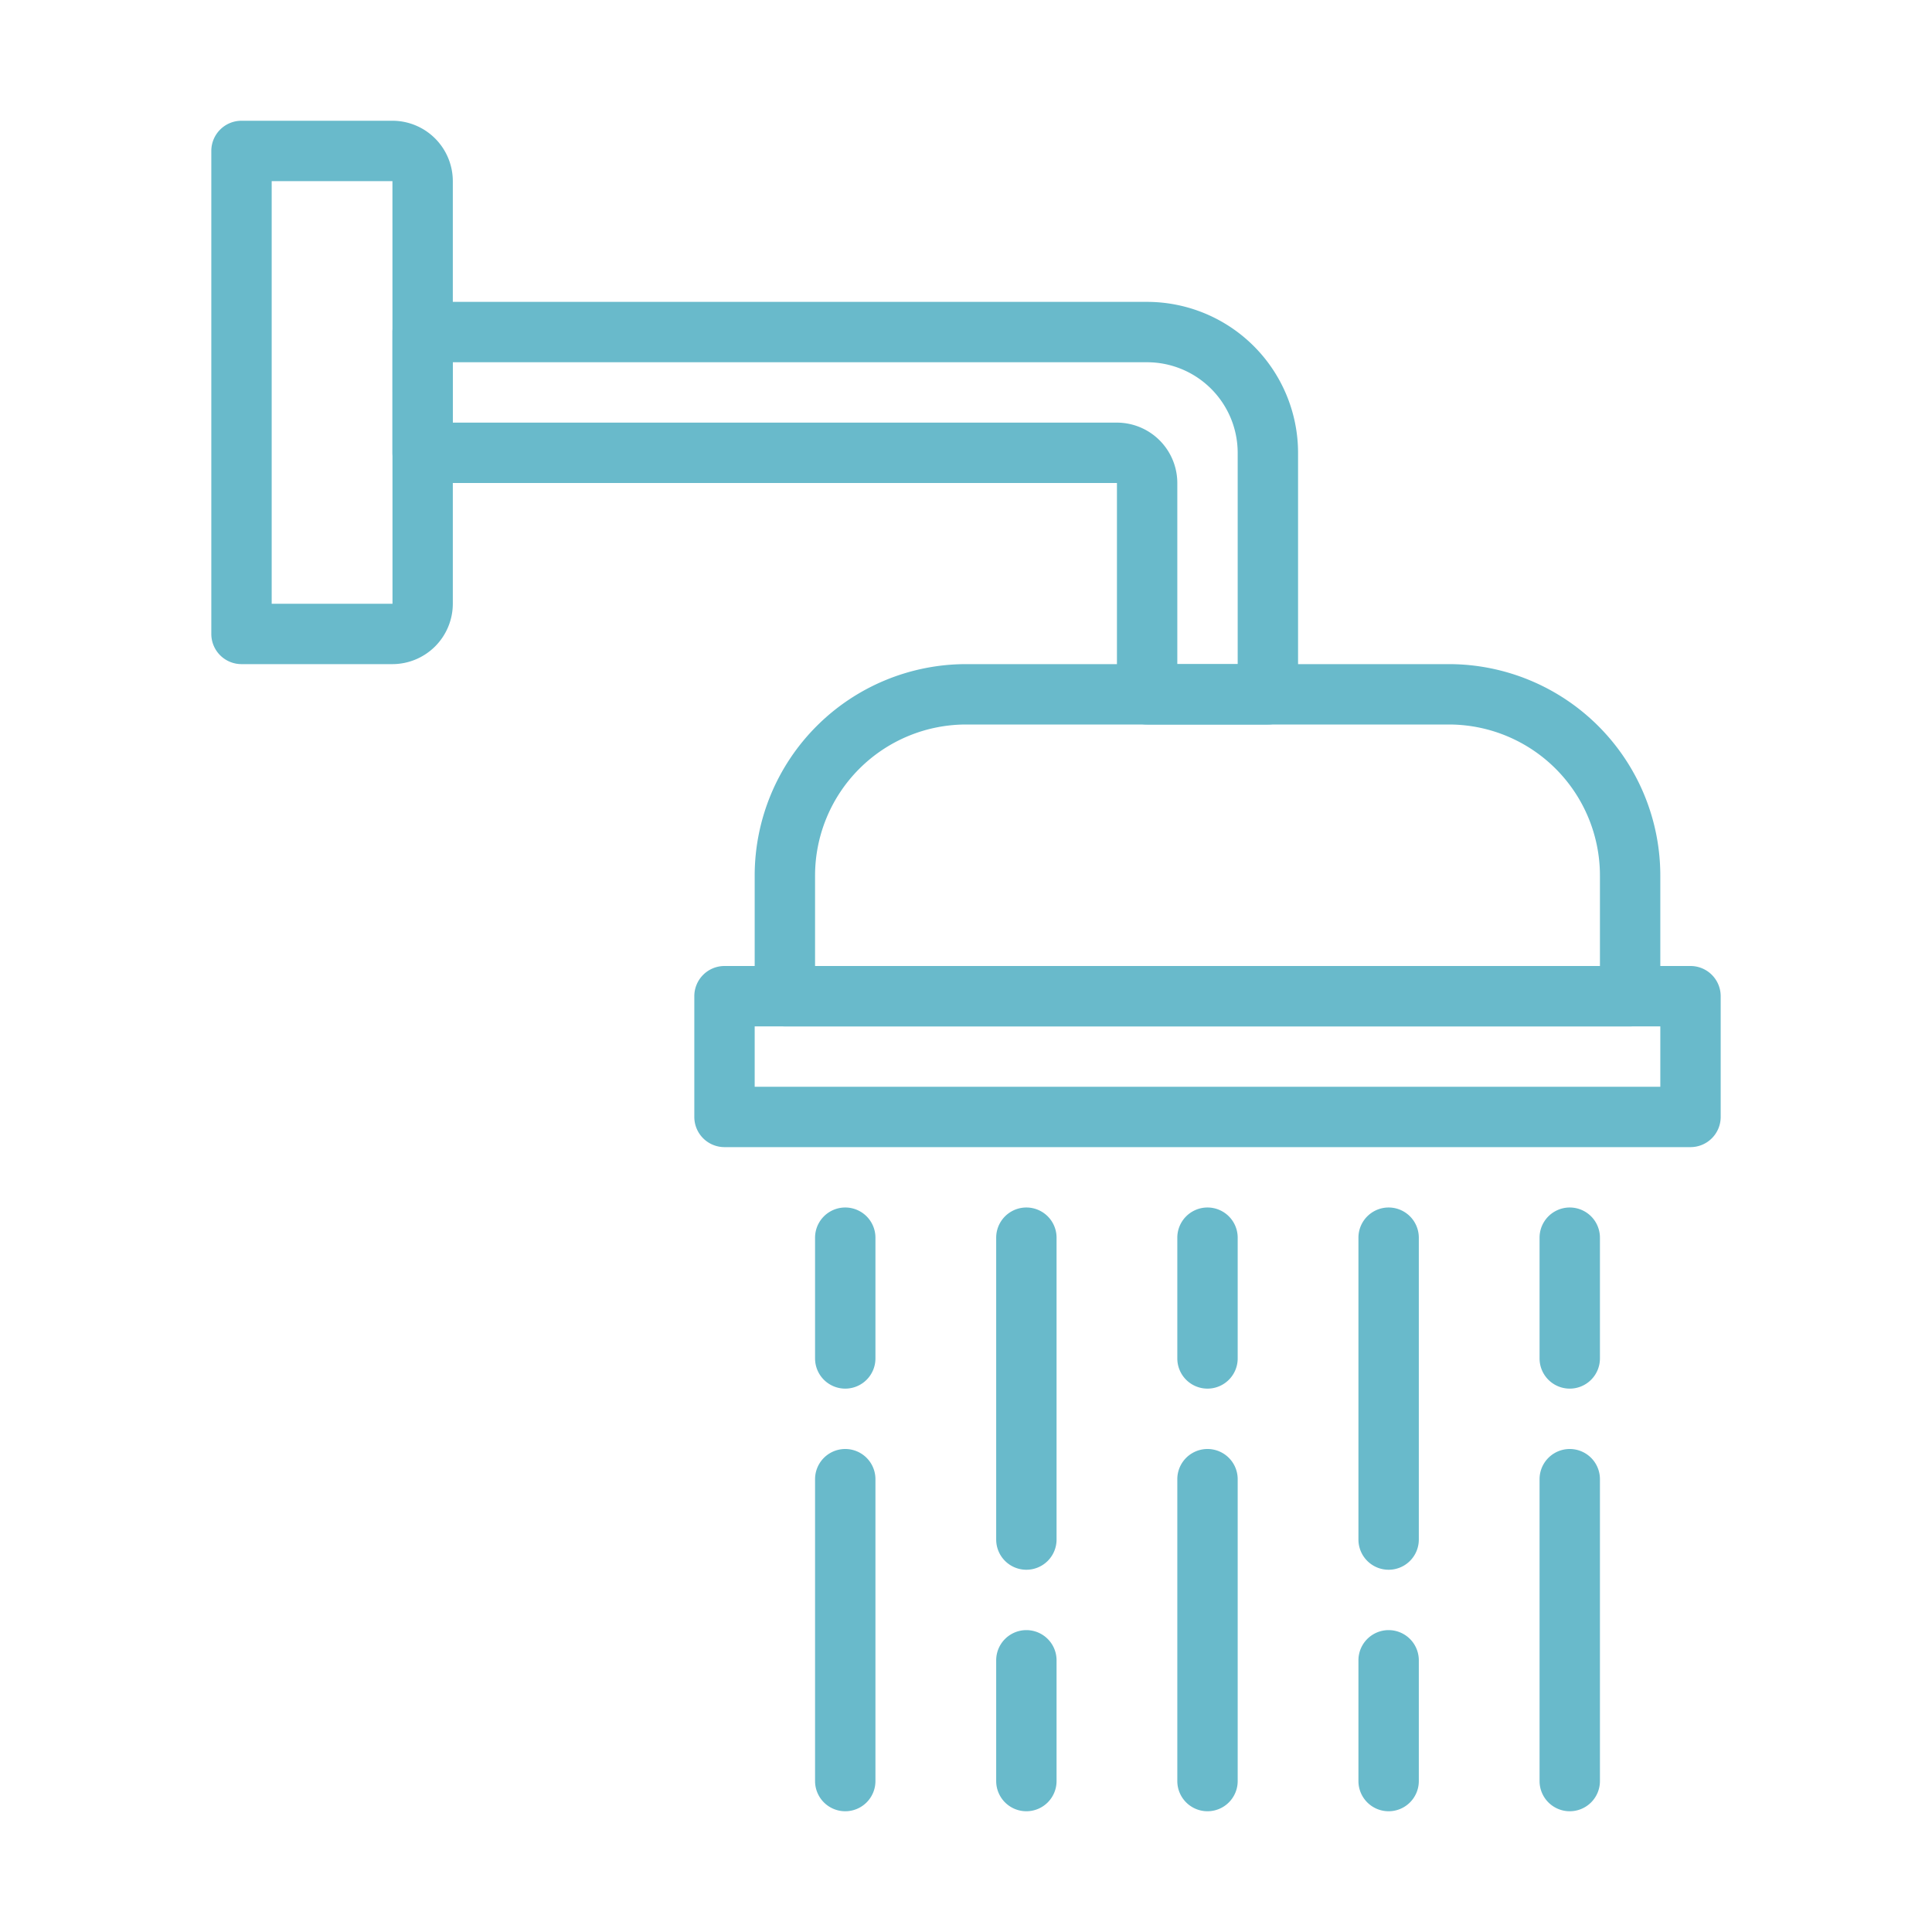
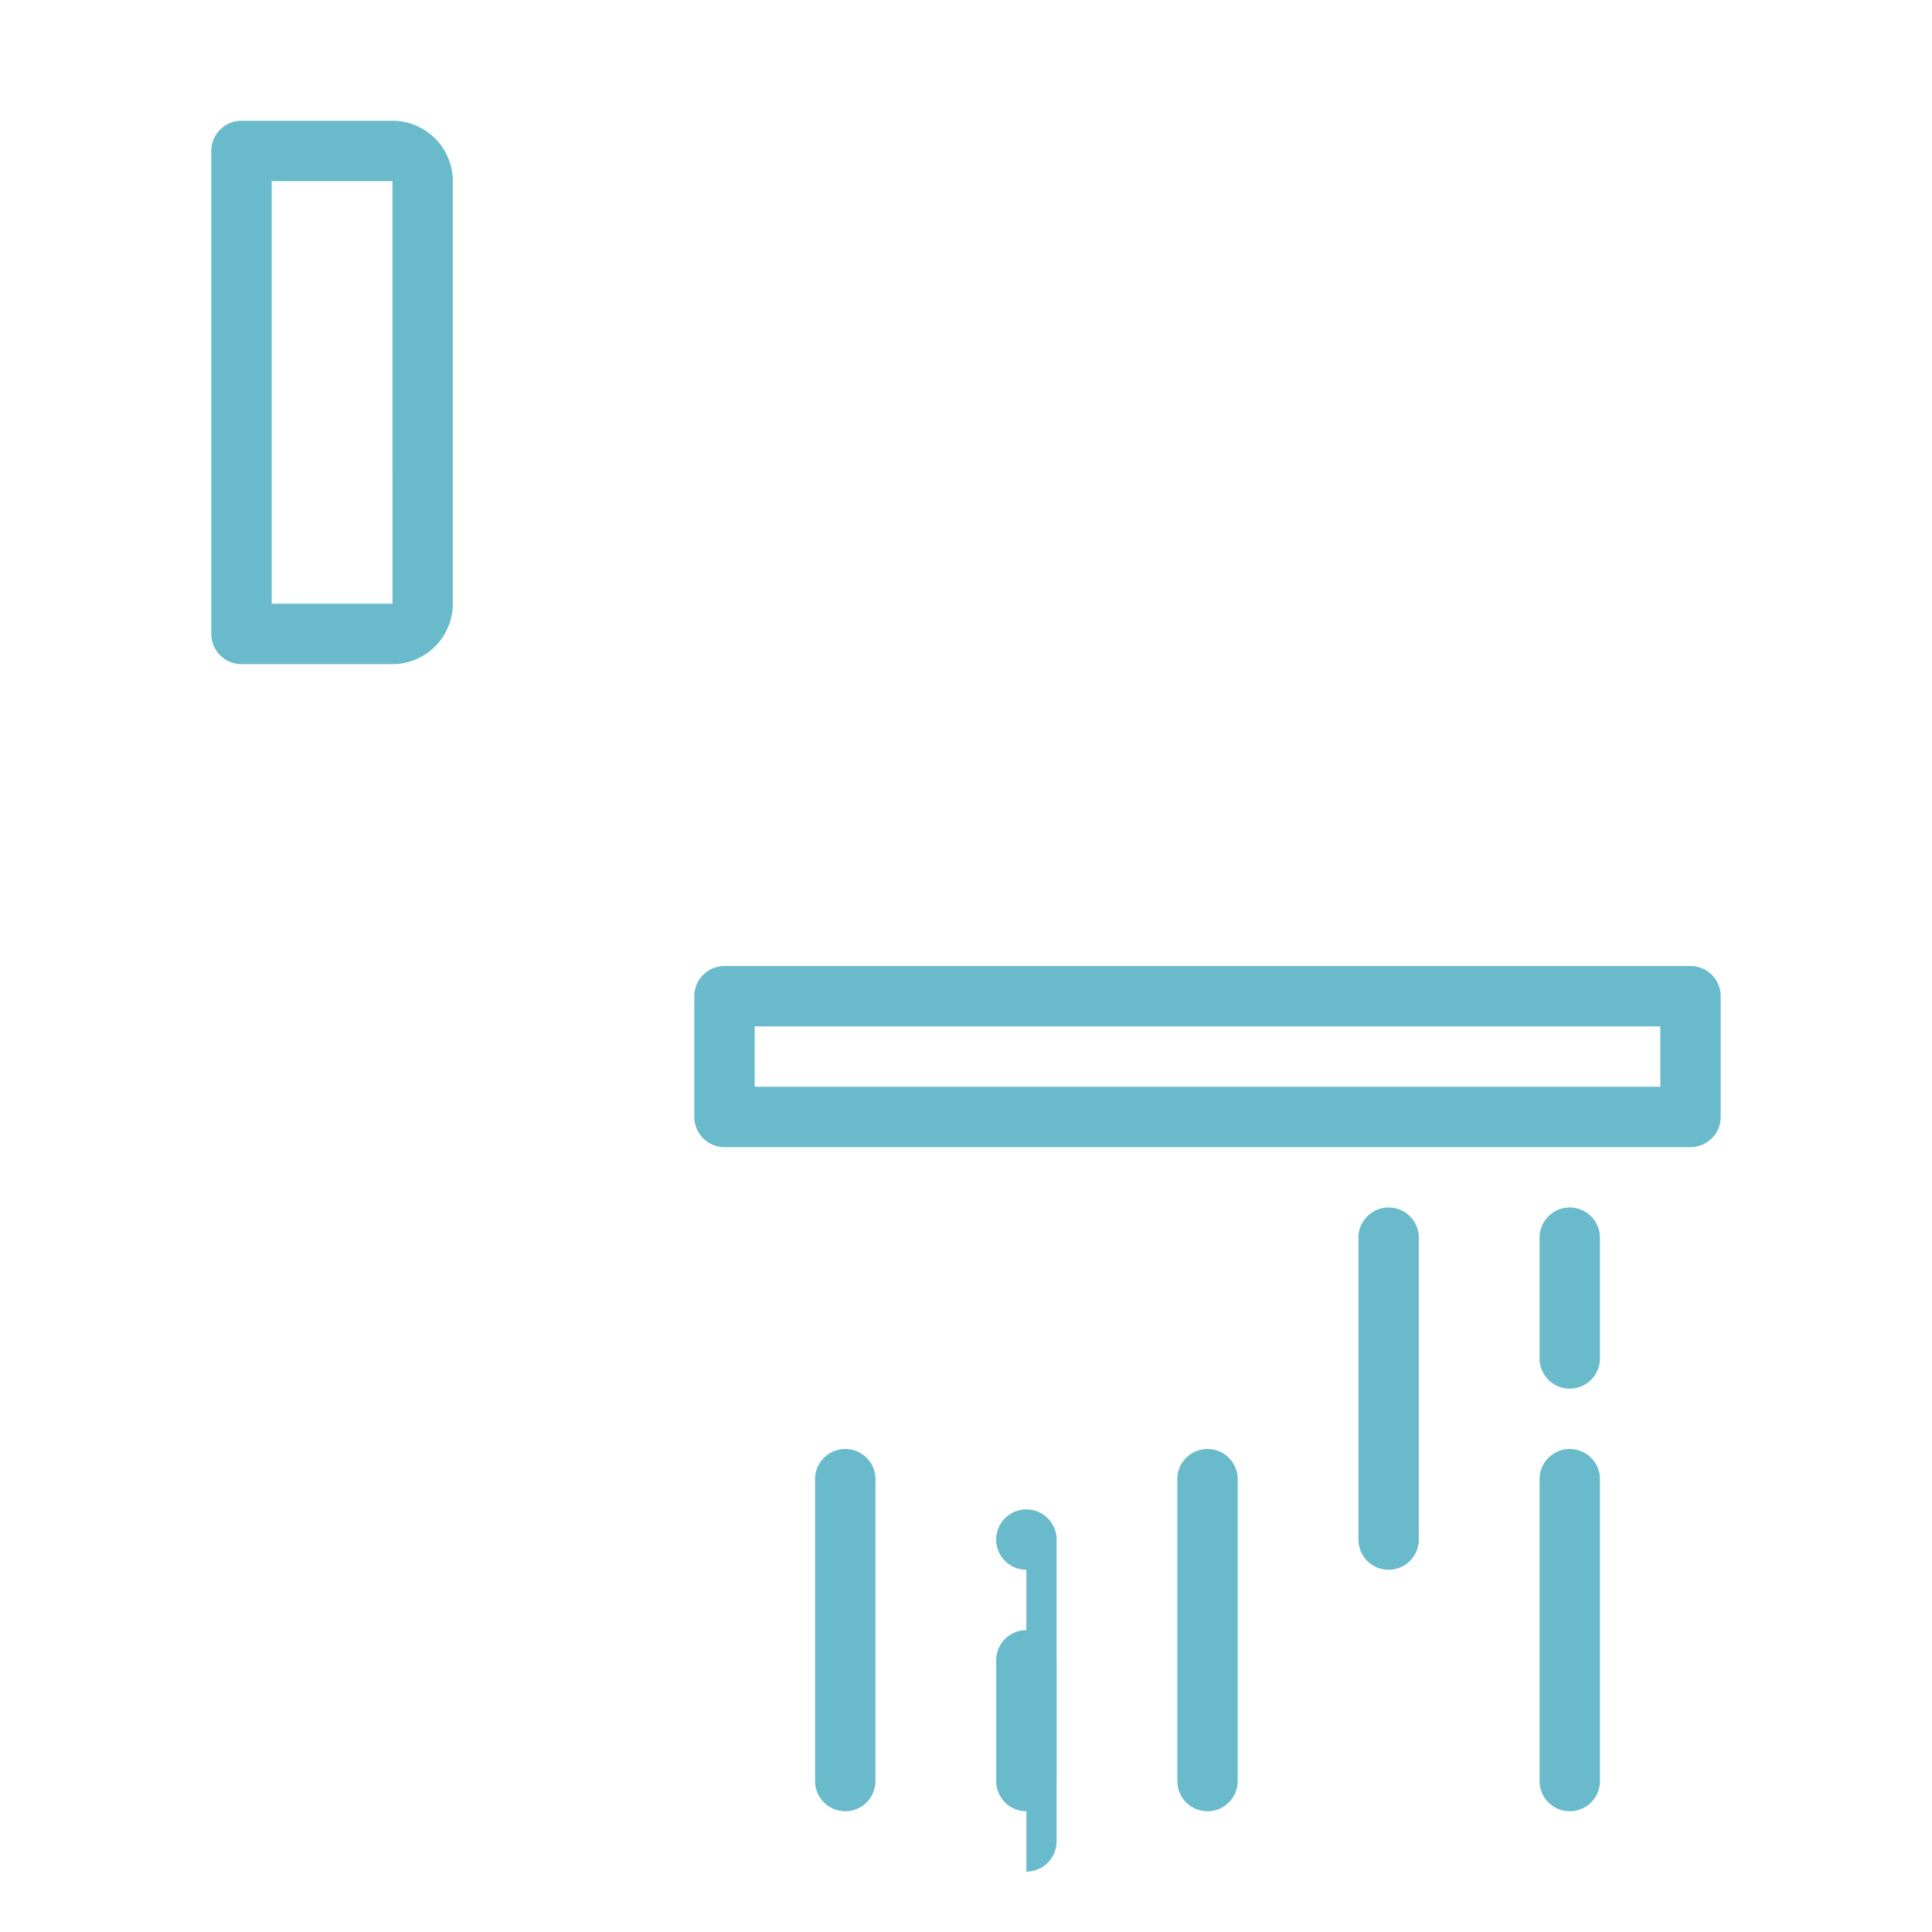
<svg xmlns="http://www.w3.org/2000/svg" fill="#69bacb" height="512" viewBox="0 0 64 64" width="512">
  <g id="Shower">
    <path d="m13 22h-5a1 1 0 0 1 -1-1v-16a1 1 0 0 1 1-1h5a2.003 2.003 0 0 1 2 2v14a2.003 2.003 0 0 1 -2 2zm-4-2h4.002l-.002-14h-4z" />
-     <path d="m42 24h-4a1 1 0 0 1 -1-1v-7h-23a1 1 0 0 1 -1-1v-4a1 1 0 0 1 1-1h24a5.006 5.006 0 0 1 5 5v8a1 1 0 0 1 -1 1zm-3-2h2v-7a3.003 3.003 0 0 0 -3-3h-23v2h22a2.003 2.003 0 0 1 2 2z" />
-     <path d="m54 34h-28a1 1 0 0 1 -1-1v-4a7.008 7.008 0 0 1 7-7h16a7.008 7.008 0 0 1 7 7v4a1 1 0 0 1 -1 1zm-27-2h26v-3a5.006 5.006 0 0 0 -5-5h-16a5.006 5.006 0 0 0 -5 5z" />
    <path d="m56 38h-32a1 1 0 0 1 -1-1v-4a1 1 0 0 1 1-1h32a1 1 0 0 1 1 1v4a1 1 0 0 1 -1 1zm-31-2h30v-2h-30z" />
    <path d="m28 60a1 1 0 0 1 -1-1v-10a1 1 0 0 1 2 0v10a1 1 0 0 1 -1 1z" />
-     <path d="m28 46a1 1 0 0 1 -1-1v-4a1 1 0 0 1 2 0v4a1 1 0 0 1 -1 1z" />
-     <path d="m34 52a1 1 0 0 1 -1-1v-10a1 1 0 0 1 2 0v10a1 1 0 0 1 -1 1z" />
+     <path d="m34 52a1 1 0 0 1 -1-1a1 1 0 0 1 2 0v10a1 1 0 0 1 -1 1z" />
    <path d="m34 60a1 1 0 0 1 -1-1v-4a1 1 0 0 1 2 0v4a1 1 0 0 1 -1 1z" />
    <path d="m40 60a1 1 0 0 1 -1-1v-10a1 1 0 0 1 2 0v10a1 1 0 0 1 -1 1z" />
-     <path d="m40 46a1 1 0 0 1 -1-1v-4a1 1 0 0 1 2 0v4a1 1 0 0 1 -1 1z" />
    <path d="m46 52a1 1 0 0 1 -1-1v-10a1 1 0 0 1 2 0v10a1 1 0 0 1 -1 1z" />
-     <path d="m46 60a1 1 0 0 1 -1-1v-4a1 1 0 0 1 2 0v4a1 1 0 0 1 -1 1z" />
    <path d="m52 60a1 1 0 0 1 -1-1v-10a1 1 0 0 1 2 0v10a1 1 0 0 1 -1 1z" />
    <path d="m52 46a1 1 0 0 1 -1-1v-4a1 1 0 0 1 2 0v4a1 1 0 0 1 -1 1z" />
  </g>
</svg>